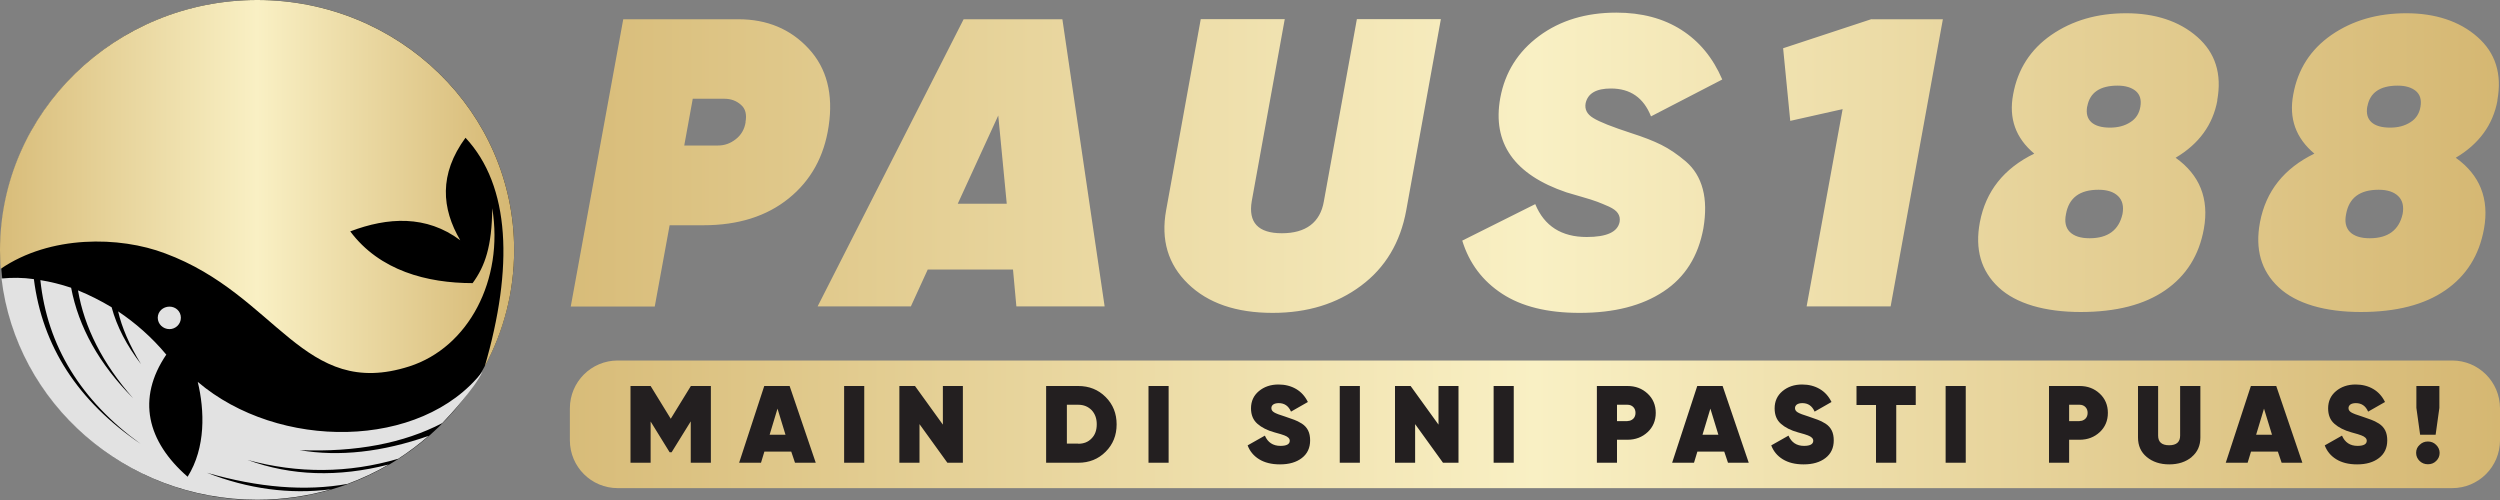
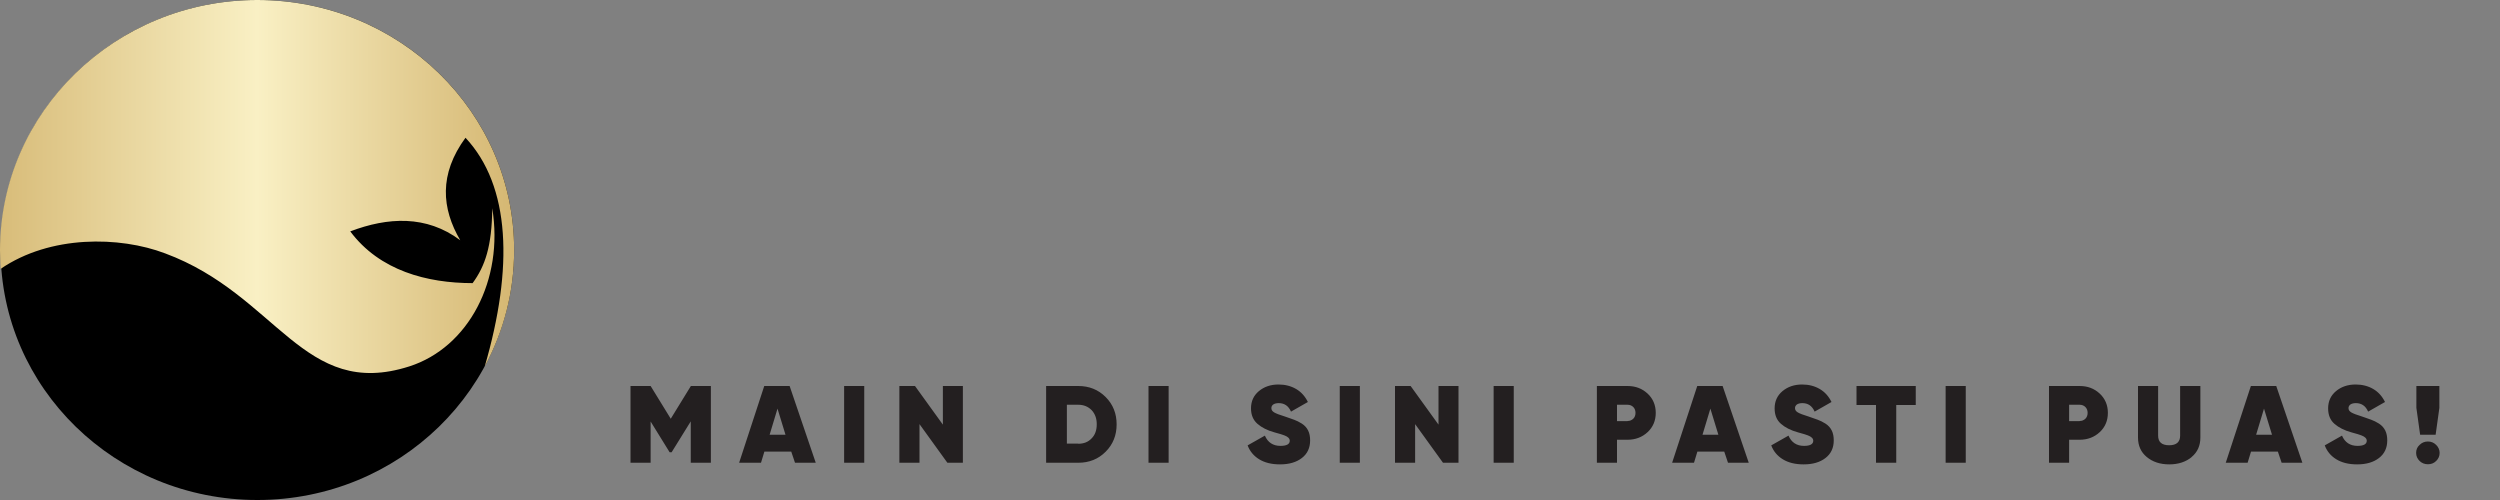
<svg xmlns="http://www.w3.org/2000/svg" viewBox="0 0 200 40">
  <rect x="0" y="0" width="200" height="40" fill="#808080" stroke="none" />
  <defs>
    <linearGradient id="uuid-fb7aae8a-7bb0-4c12-89bc-3f56dd6fdf32" x1="45.59" y1="20.03" x2="200" y2="20.03" gradientUnits="userSpaceOnUse">
      <stop offset="0" stop-color="#d8bc79" />
      <stop offset=".5" stop-color="#f9f0c4" />
      <stop offset="1" stop-color="#d5b772" />
    </linearGradient>
    <linearGradient id="uuid-158f7e57-e6ef-48f7-bc66-cc1549c8090a" x1="0" y1="14.92" x2="41.13" y2="14.92" gradientUnits="userSpaceOnUse">
      <stop offset="0" stop-color="#d8bc79" />
      <stop offset=".5" stop-color="#f9f0c4" />
      <stop offset="1" stop-color="#d5b772" />
    </linearGradient>
  </defs>
-   <path d="M59.07,1.54c2.29,0,4.17.78,5.62,2.35,1.45,1.56,1.99,3.64,1.6,6.22-.36,2.41-1.42,4.33-3.19,5.76-1.77,1.43-4.04,2.15-6.83,2.15h-2.7l-1.19,6.5h-6.72L49.86,1.54h9.22-.01ZM59.64,9.77c.11-.61,0-1.08-.37-1.39-.36-.32-.8-.48-1.32-.48h-2.53l-.68,3.74h2.71c.52,0,.99-.17,1.42-.51.43-.34.69-.79.78-1.36h0ZM81.31,24.51l-.27-2.95h-6.82l-1.35,2.95h-7.46L77.09,1.54h7.9l3.38,22.97h-7.06ZM76.62,16.3h3.92l-.68-7.06-3.24,7.06ZM101.81,25.03c-2.92,0-5.18-.78-6.77-2.33-1.6-1.55-2.18-3.51-1.75-5.88l2.77-15.29h6.72l-2.64,14.56c-.29,1.71.51,2.57,2.41,2.57s3.07-.85,3.36-2.56l2.64-14.57h6.72l-2.77,15.29c-.47,2.58-1.68,4.6-3.62,6.04-1.94,1.45-4.3,2.17-7.06,2.17h-.01ZM126.36,25.03c-2.57,0-4.63-.51-6.19-1.53-1.56-1.02-2.63-2.43-3.19-4.25l5.84-2.92c.72,1.75,2.09,2.63,4.12,2.63,1.6,0,2.47-.4,2.63-1.21.04-.26,0-.49-.14-.69-.13-.2-.37-.37-.71-.53-.34-.15-.65-.28-.94-.39-.29-.11-.7-.24-1.23-.39-.53-.15-.94-.27-1.23-.36-4.19-1.42-5.95-3.94-5.3-7.55.38-2.06,1.42-3.71,3.11-4.96s3.75-1.87,6.18-1.87c2.02,0,3.76.46,5.2,1.38,1.44.92,2.53,2.24,3.27,3.97l-5.7,2.95c-.59-1.49-1.65-2.23-3.21-2.23-1.17,0-1.85.39-2.02,1.18-.09.48.11.88.61,1.18.49.31,1.51.71,3.04,1.21.97.31,1.77.62,2.41.94s1.29.76,1.96,1.33c.66.57,1.11,1.3,1.35,2.2s.25,1.95.05,3.15c-.41,2.23-1.47,3.92-3.19,5.05-1.72,1.14-3.95,1.71-6.7,1.71h-.02ZM149.72,1.54h5.71l-4.18,22.97h-6.72l2.88-15.78-4.19.94-.57-5.81,7.07-2.33h0ZM177.39,8.03c-.36,1.95-1.47,3.48-3.34,4.59,1.93,1.38,2.69,3.27,2.26,5.68-.38,2.12-1.41,3.76-3.09,4.92s-3.93,1.74-6.77,1.74-5.16-.66-6.56-1.97c-1.41-1.31-1.91-3.05-1.5-5.22.47-2.47,1.92-4.3,4.35-5.48-1.49-1.25-2.05-2.82-1.69-4.73.36-2.01,1.38-3.6,3.05-4.76,1.68-1.16,3.67-1.74,5.99-1.74s4.26.63,5.7,1.9c1.44,1.27,1.97,2.95,1.59,5.05v.02ZM169.8,17.12c.11-.61,0-1.09-.35-1.43s-.87-.51-1.57-.51c-1.51,0-2.37.65-2.6,1.94-.13.61-.03,1.09.3,1.43.34.34.87.51,1.59.51,1.46,0,2.34-.65,2.63-1.94h0ZM166.97,8.53c-.09.55.02.96.34,1.25.31.28.81.43,1.49.43.63,0,1.17-.14,1.62-.43.45-.28.72-.7.81-1.25s-.03-.96-.37-1.25c-.34-.28-.82-.43-1.45-.43-1.42,0-2.23.56-2.43,1.67h-.01ZM199.8,8.03c-.36,1.95-1.47,3.48-3.34,4.59,1.93,1.38,2.69,3.27,2.26,5.68-.38,2.12-1.41,3.76-3.09,4.92s-3.93,1.74-6.77,1.74-5.16-.66-6.56-1.97c-1.41-1.31-1.91-3.05-1.5-5.22.47-2.47,1.92-4.3,4.35-5.48-1.49-1.25-2.05-2.82-1.69-4.73.36-2.01,1.38-3.6,3.05-4.76,1.68-1.16,3.67-1.74,5.99-1.74s4.26.63,5.7,1.9c1.44,1.27,1.97,2.95,1.59,5.05v.02ZM192.21,17.12c.11-.61,0-1.09-.35-1.43s-.87-.51-1.57-.51c-1.51,0-2.37.65-2.6,1.94-.13.61-.03,1.09.3,1.43.34.34.87.51,1.59.51,1.46,0,2.34-.65,2.63-1.94h0ZM189.38,8.53c-.09.55.02.96.34,1.25.31.28.81.43,1.49.43.63,0,1.17-.14,1.62-.43.45-.28.72-.7.81-1.25s-.03-.96-.37-1.25c-.34-.28-.82-.43-1.45-.43-1.42,0-2.23.56-2.43,1.67h-.01ZM49.42,28.84h146.75c2.12,0,3.83,1.71,3.83,3.83v2.55c0,2.12-1.71,3.83-3.83,3.83H49.42c-2.12,0-3.83-1.71-3.83-3.83v-2.55c0-2.12,1.71-3.83,3.83-3.83Z" fill="url(#uuid-fb7aae8a-7bb0-4c12-89bc-3f56dd6fdf32)" />
  <path d="M56.87,30.88v6.14h-1.61v-3.31l-1.53,2.47h-.16l-1.52-2.46v3.3h-1.61v-6.14h1.61l1.61,2.62,1.61-2.62h1.61-.01ZM63.6,37.02l-.3-.89h-2.15l-.27.89h-1.75l2.01-6.14h2.03l2.09,6.14s-1.66,0-1.66,0ZM61.57,34.78h1.27l-.64-2.09-.63,2.09ZM67.53,30.88h1.61v6.14h-1.61v-6.14ZM75.42,30.88h1.61v6.14h-1.24l-2.23-3.09v3.09h-1.61v-6.14h1.25l2.23,3.09v-3.09h-.01ZM86.26,30.88c.87,0,1.6.29,2.19.88.59.59.88,1.32.88,2.19s-.29,1.6-.88,2.19-1.32.88-2.19.88h-2.57v-6.14s2.57,0,2.57,0ZM86.26,35.5c.44,0,.8-.14,1.07-.43.28-.28.41-.66.41-1.13s-.14-.84-.41-1.13c-.28-.28-.63-.43-1.07-.43h-.91v3.11h.91ZM91.88,30.88h1.61v6.14h-1.61v-6.14ZM102.39,37.15c-.67,0-1.22-.14-1.66-.41s-.75-.65-.92-1.11l1.38-.78c.23.54.65.82,1.25.82.49,0,.74-.14.74-.41,0-.18-.14-.32-.43-.43-.12-.05-.38-.13-.79-.24-.58-.16-1.03-.39-1.37-.69-.34-.3-.51-.71-.51-1.23,0-.57.21-1.03.63-1.38.42-.35.94-.53,1.57-.53.53,0,1,.12,1.41.36s.72.59.94,1.04l-1.35.77c-.2-.46-.53-.68-.98-.68-.19,0-.34.04-.44.11s-.15.17-.15.29c0,.14.07.25.22.34s.43.2.86.33c.3.11.55.19.74.26.19.07.4.17.62.31.22.14.39.33.5.55s.16.49.16.79c0,.6-.22,1.07-.66,1.41s-1.02.51-1.74.51h-.02ZM107.18,30.88h1.61v6.14h-1.61v-6.14ZM115.07,30.88h1.61v6.14h-1.24l-2.23-3.09v3.09h-1.61v-6.14h1.25l2.23,3.09v-3.09h-.01ZM119.49,30.88h1.61v6.14h-1.61v-6.14ZM130.2,30.88c.64,0,1.17.2,1.61.61.43.4.65.92.65,1.54s-.22,1.14-.65,1.54-.97.61-1.61.61h-.84v1.84h-1.61v-6.14s2.45,0,2.45,0ZM130.2,33.68c.18,0,.33-.06.46-.18.12-.12.18-.28.18-.47s-.06-.35-.18-.47c-.12-.12-.28-.18-.46-.18h-.84v1.31h.84ZM138.24,37.02l-.3-.89h-2.15l-.27.89h-1.75l2.01-6.14h2.03l2.09,6.14h-1.66,0ZM136.2,34.78h1.27l-.64-2.09-.63,2.09ZM144.28,37.15c-.67,0-1.22-.14-1.66-.41s-.75-.65-.92-1.11l1.38-.78c.23.54.65.82,1.24.82.49,0,.74-.14.74-.41,0-.18-.14-.32-.43-.43-.12-.05-.38-.13-.79-.24-.58-.16-1.03-.39-1.37-.69s-.5-.71-.5-1.23c0-.57.21-1.03.63-1.38.42-.35.94-.53,1.57-.53.53,0,1,.12,1.41.36s.72.59.94,1.04l-1.35.77c-.2-.46-.53-.68-.98-.68-.19,0-.34.04-.44.11-.1.08-.15.17-.15.29,0,.14.07.25.22.34s.43.2.86.33c.3.11.55.19.74.26s.4.17.62.31c.22.14.39.33.5.55s.16.49.16.79c0,.6-.22,1.07-.66,1.41s-1.02.51-1.74.51h-.02ZM153.26,30.88v1.52h-1.56v4.62h-1.62v-4.62h-1.56v-1.52h4.74,0ZM155.65,30.88h1.61v6.14h-1.61v-6.14ZM166.37,30.88c.64,0,1.17.2,1.61.61.43.4.65.92.65,1.54s-.22,1.14-.65,1.54-.97.61-1.61.61h-.84v1.84h-1.61v-6.14s2.45,0,2.45,0ZM166.37,33.68c.18,0,.33-.06.46-.18.12-.12.18-.28.18-.47s-.06-.35-.18-.47c-.12-.12-.28-.18-.46-.18h-.84v1.31h.84ZM175.34,36.56c-.47.39-1.07.59-1.8.59s-1.33-.2-1.8-.59-.7-.91-.7-1.56v-4.12h1.61v3.97c0,.51.29.77.88.77s.88-.26.88-.77v-3.97h1.62v4.12c0,.65-.23,1.17-.7,1.56h0ZM182.53,37.02l-.3-.89h-2.15l-.27.89h-1.75l2.01-6.14h2.03l2.09,6.14h-1.66,0ZM180.49,34.78h1.27l-.64-2.09-.63,2.09ZM188.56,37.15c-.67,0-1.22-.14-1.66-.41s-.75-.65-.92-1.11l1.38-.78c.23.54.65.82,1.24.82.49,0,.74-.14.74-.41,0-.18-.14-.32-.43-.43-.12-.05-.38-.13-.79-.24-.58-.16-1.03-.39-1.37-.69s-.5-.71-.5-1.23c0-.57.21-1.03.63-1.38.42-.35.94-.53,1.57-.53.53,0,1,.12,1.41.36s.72.59.94,1.04l-1.35.77c-.2-.46-.53-.68-.98-.68-.19,0-.34.04-.44.11-.1.08-.15.17-.15.29,0,.14.07.25.22.34s.43.2.86.33c.3.11.55.19.74.26s.4.17.62.31c.22.14.39.33.5.55s.16.49.16.79c0,.6-.22,1.07-.66,1.41s-1.02.51-1.74.51h-.02ZM194.89,36.88c-.18.18-.4.26-.66.26s-.48-.09-.66-.26c-.18-.18-.28-.39-.28-.65s.09-.47.28-.64c.18-.18.4-.27.66-.27s.48.09.66.27c.18.18.28.39.28.64s-.09.47-.28.65ZM193.61,34.78l-.3-2.15v-1.75h1.84v1.75l-.3,2.15h-1.24,0Z" fill="#231f20" />
  <ellipse cx="20.59" cy="20" rx="20.54" ry="20" />
-   <path d="M.05,21.51c3.97-2.72,9.53-2.62,13.16-1.24,8.98,3.33,11.05,11.76,19.54,9.04,4.73-1.52,7.57-6.91,6.63-12.65-.03,3.05-.57,4.62-1.57,5.99-3.63,0-7.44-.99-9.79-4.14,3-1.14,6.09-1.32,8.8.71-1.49-2.54-1.72-5.28.42-8.2,3.6,3.86,3.84,10.39,1.54,18.29,1.51-2.79,2.35-5.94,2.35-9.3.01-11.04-9.19-20.01-20.55-20.01S0,8.97,0,20.01c0,.48.03.99.05,1.5H.05Z" fill="url(#uuid-158f7e57-e6ef-48f7-bc66-cc1549c8090a)" fill-rule="evenodd" />
-   <path d="M13.56,24.53c.5,0,.91.38.91.89s-.42.91-.91.91c-.52,0-.94-.41-.94-.91s.42-.89.94-.89h0ZM13.32,28.39c-1.18-1.42-2.51-2.57-3.87-3.48.29,1.27.89,2.67,1.83,4.22-1.15-1.5-1.93-3-2.35-4.55-.89-.53-1.8-.99-2.69-1.35.5,2.95,1.96,5.84,4.41,8.63-2.72-2.74-4.36-5.69-4.96-8.84-.84-.28-1.65-.48-2.46-.61.55,5.26,3.24,9.63,8.02,13.1-5.04-3.43-7.86-7.82-8.54-13.18-.89-.13-1.75-.13-2.59-.05,1.18,9.96,9.87,17.7,20.45,17.7,2.06,0,4.05-.3,5.93-.84-3.34.43-6.66-.03-9.95-1.32,4.13,1.19,7.89,1.5,11.26.89,1.15-.43,2.25-.94,3.29-1.55-4.05,1.04-7.81.91-11.28-.36,4.02,1.09,8.04,1.07,12.04-.1.86-.56,1.67-1.17,2.43-1.83-3.71,1.3-7.16,1.68-10.32,1.14,4.54.18,8.33-.56,11.41-2.16.55-.56,2.66-2.87,3.21-4.11-4.91,6.27-16.32,6.3-22.77.81.55,2.29.65,5.26-.81,7.59-3.24-2.82-4.1-6.25-1.7-9.78h0v.03Z" fill="#e2e2e2" />
+   <path d="M.05,21.51c3.97-2.72,9.53-2.62,13.16-1.24,8.98,3.33,11.05,11.76,19.54,9.04,4.73-1.52,7.57-6.91,6.63-12.65-.03,3.05-.57,4.62-1.57,5.99-3.63,0-7.44-.99-9.79-4.14,3-1.14,6.09-1.32,8.8.71-1.49-2.54-1.72-5.28.42-8.2,3.6,3.86,3.84,10.39,1.54,18.29,1.51-2.79,2.35-5.94,2.35-9.3.01-11.04-9.19-20.01-20.55-20.01S0,8.97,0,20.01c0,.48.03.99.05,1.5Z" fill="url(#uuid-158f7e57-e6ef-48f7-bc66-cc1549c8090a)" fill-rule="evenodd" />
</svg>